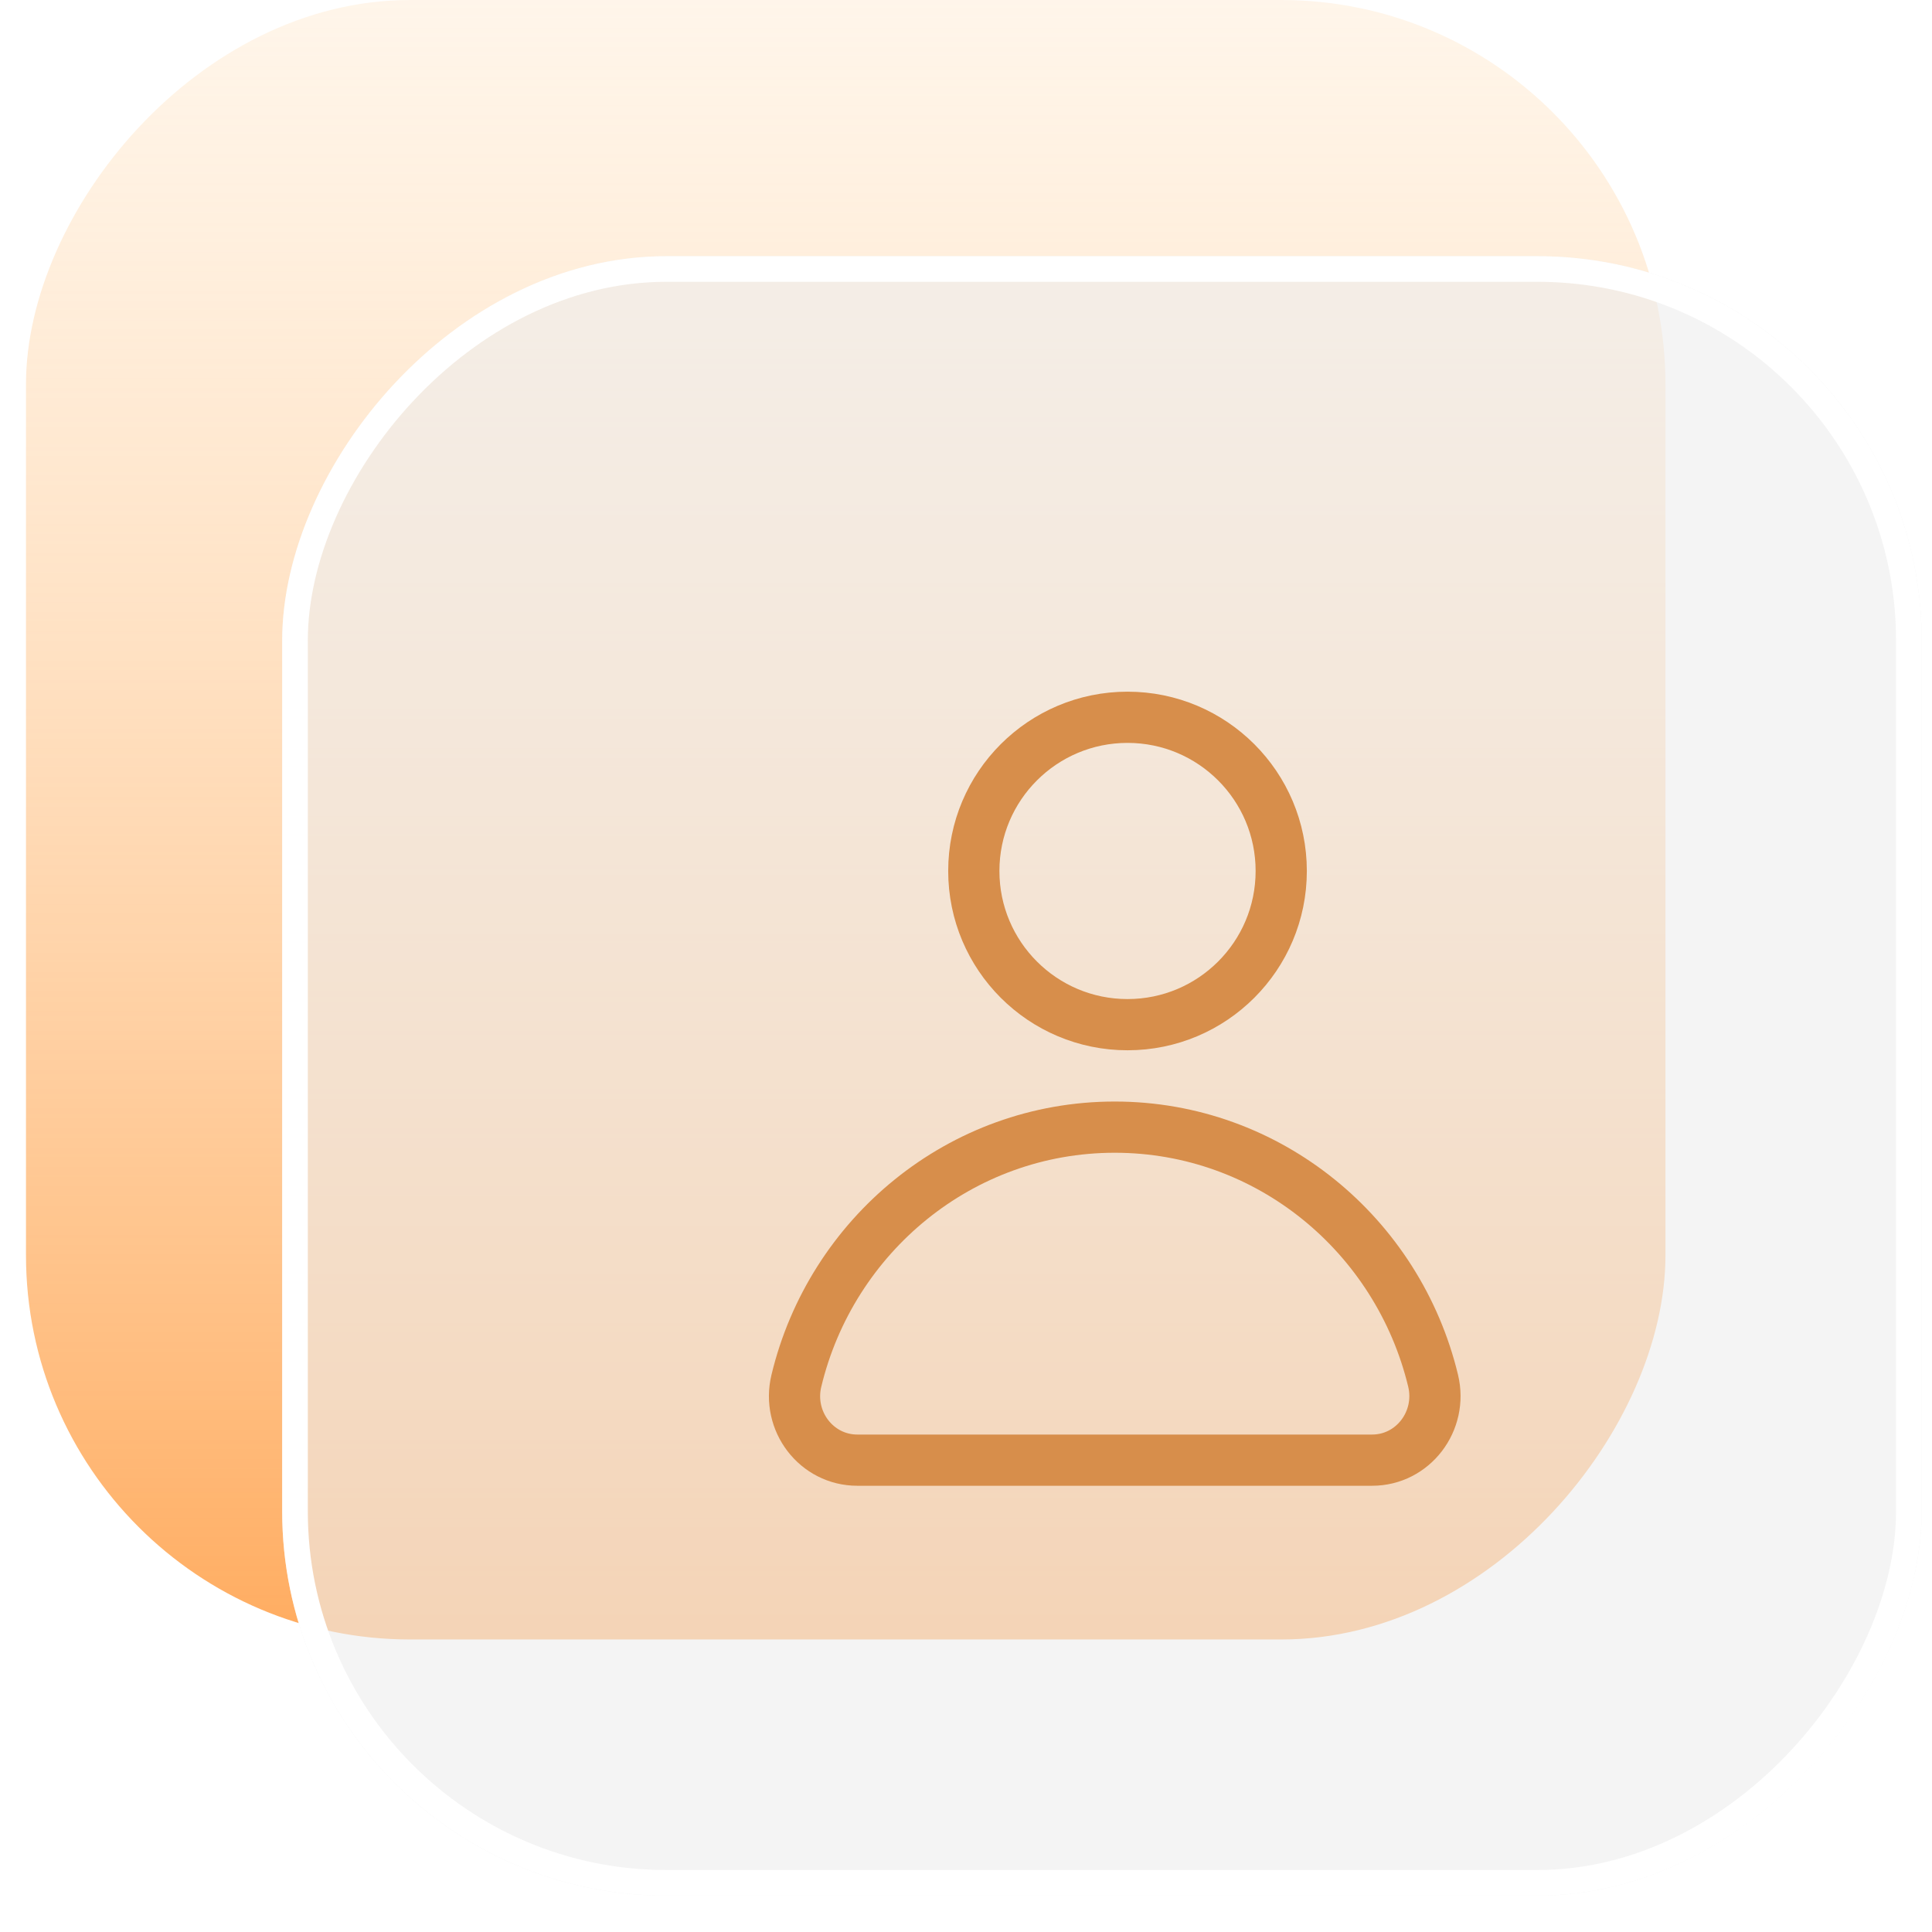
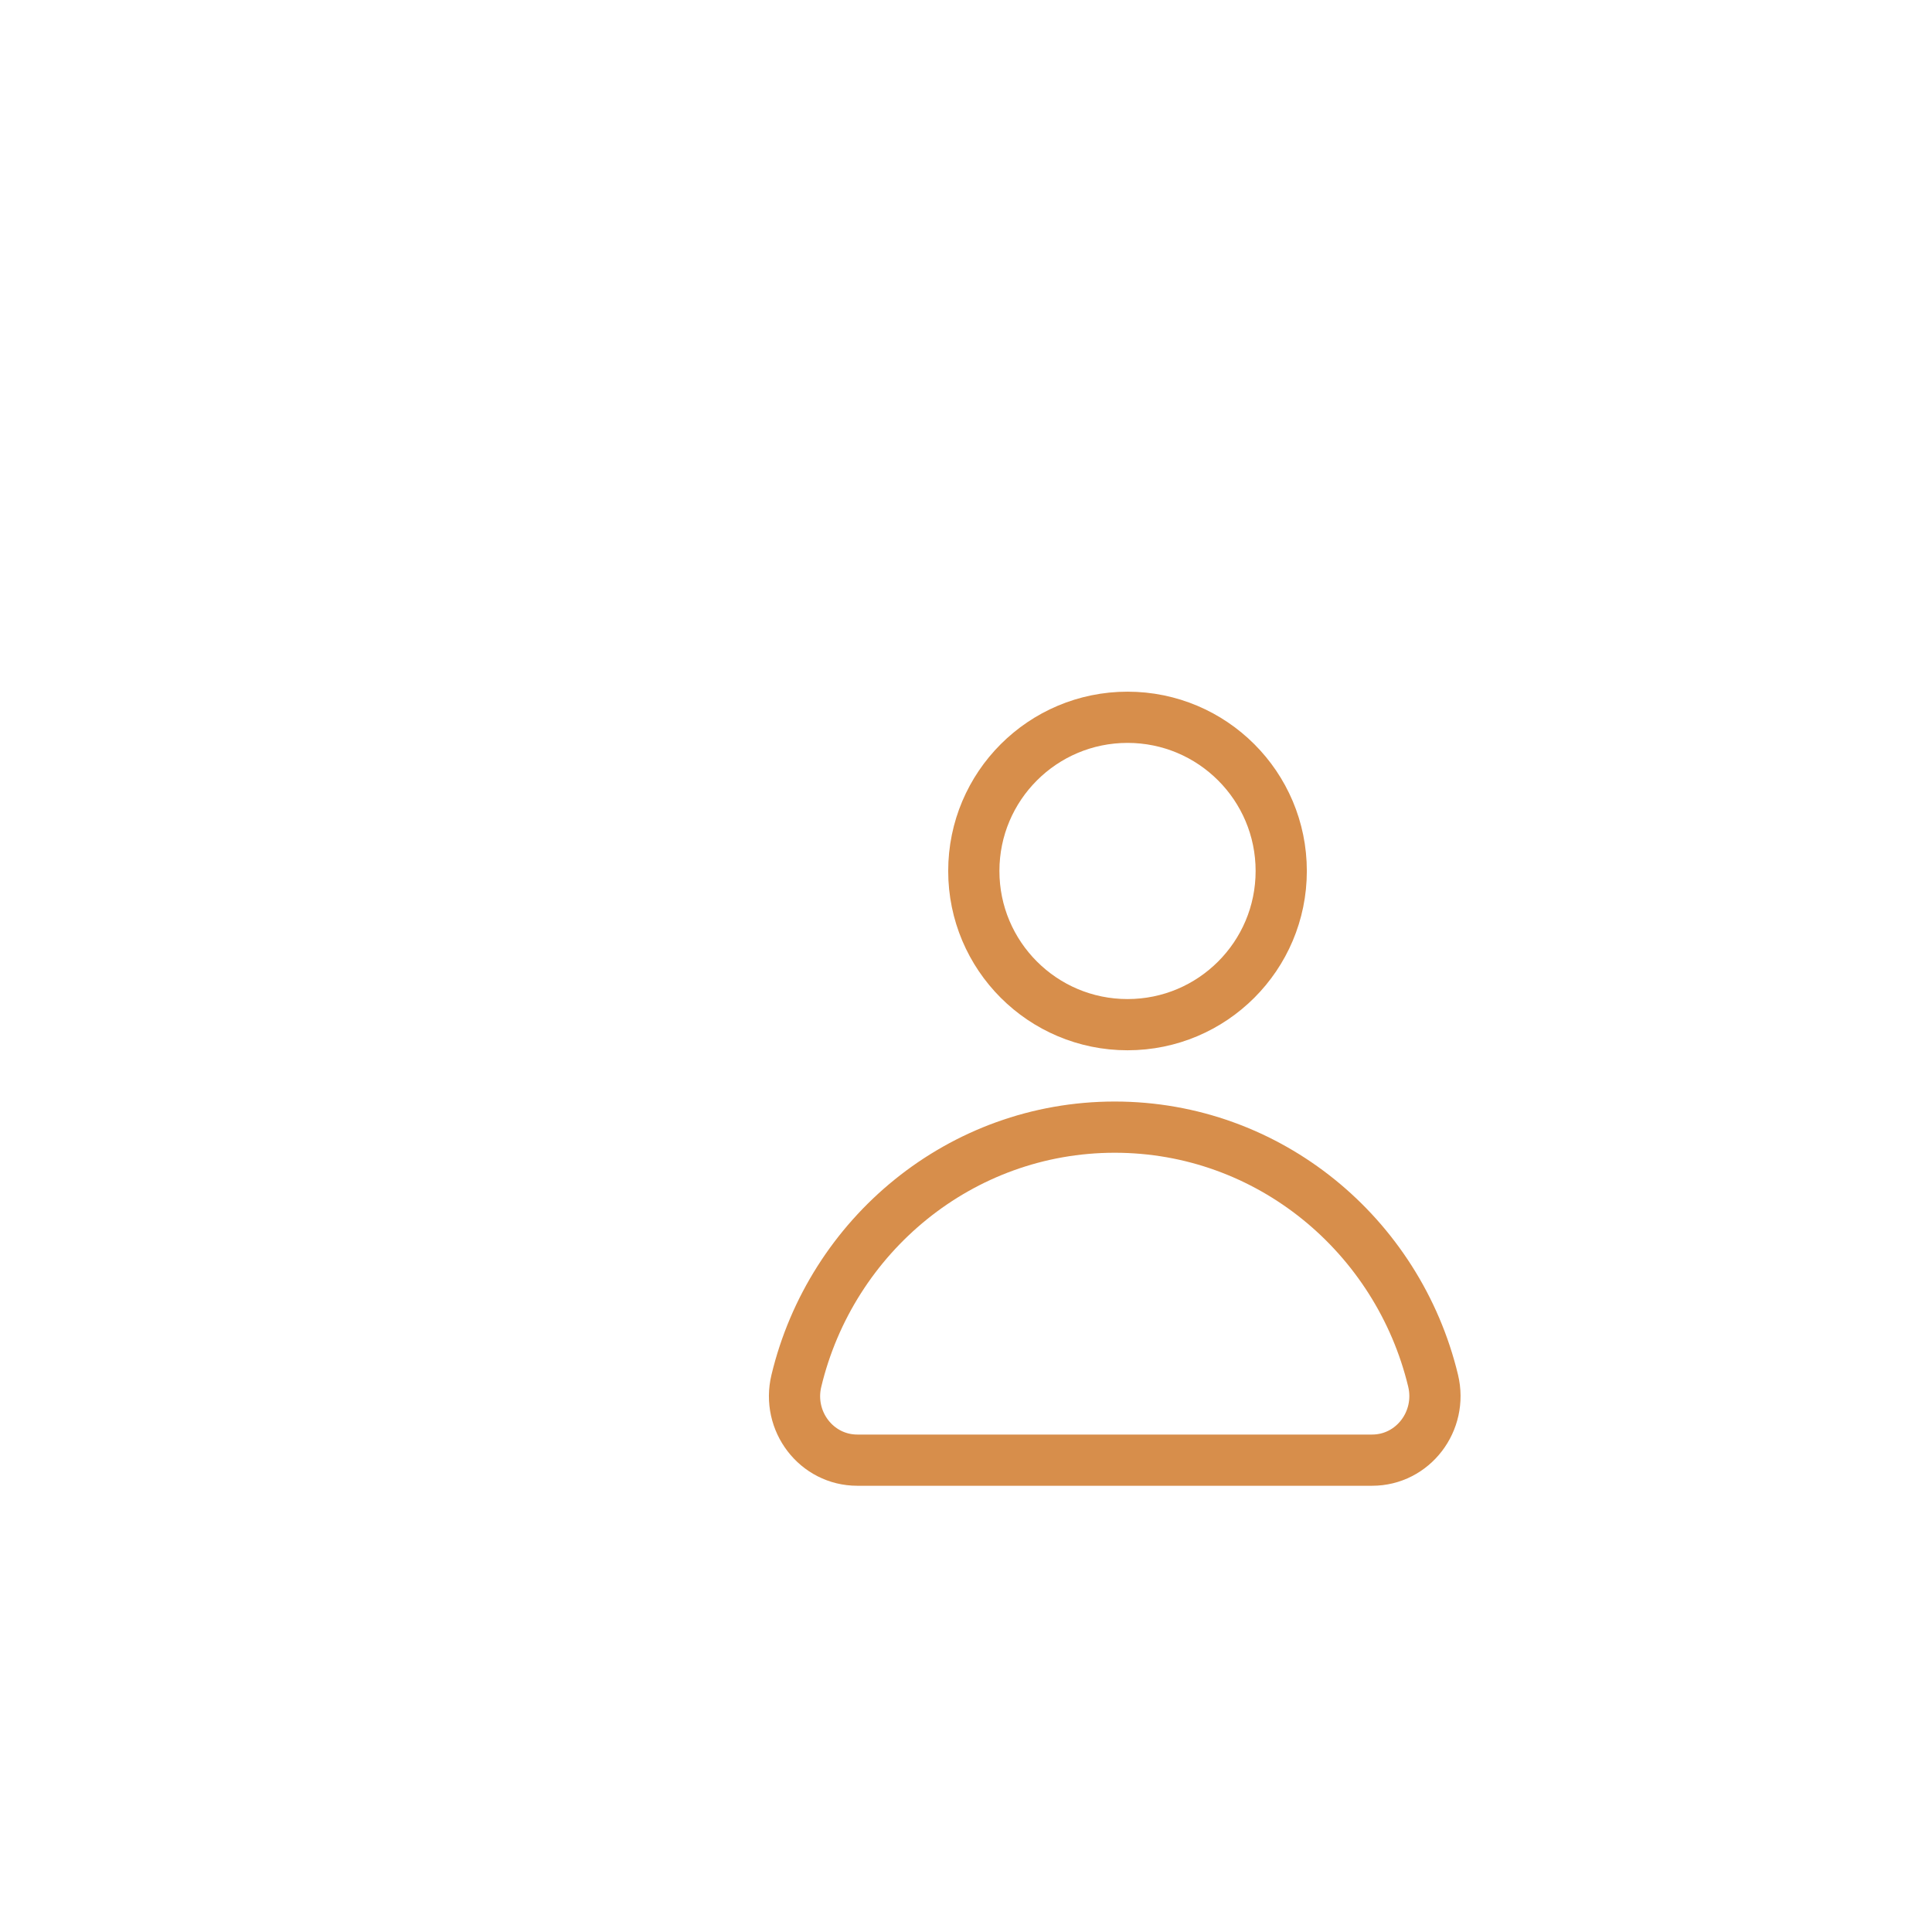
<svg xmlns="http://www.w3.org/2000/svg" width="49" height="49" viewBox="0 0 49 49" fill="none">
-   <rect width="41.581" height="41.581" rx="9.746" transform="matrix(1 0 0 -1 0.659 41.581)" fill="url(#paint0_linear_376_2594)" />
  <g filter="url(#filter0_b_376_2594)">
-     <rect width="41.581" height="41.581" rx="9.746" transform="matrix(1 0 0 -1 7.157 48.078)" fill="#EEEEEE" fill-opacity="0.61" />
    <rect x="0.325" y="-0.325" width="40.931" height="40.931" rx="9.421" transform="matrix(1 0 0 -1 7.157 47.428)" stroke="white" stroke-width="0.65" />
  </g>
  <path d="M34.8 37.033C35.837 37.033 36.593 36.042 36.347 35.018C35.458 31.328 32.179 28.587 28.272 28.587C24.365 28.587 21.084 31.328 20.198 35.02C19.951 36.044 20.707 37.033 21.744 37.033H34.8Z" stroke="#D78E4B" stroke-width="1.299" stroke-miterlimit="10" />
  <path d="M32.495 22.09C32.495 24.243 30.75 25.988 28.597 25.988C26.444 25.988 24.698 24.243 24.698 22.09C24.698 19.937 26.444 18.192 28.597 18.192C30.75 18.192 32.495 19.937 32.495 22.09Z" stroke="#D78E4B" stroke-width="1.299" stroke-miterlimit="10" />
  <defs>
    <filter id="filter0_b_376_2594" x="1.959" y="1.299" width="51.977" height="51.977" filterUnits="userSpaceOnUse" color-interpolation-filters="sRGB">
      <feFlood flood-opacity="0" result="BackgroundImageFix" />
      <feGaussianBlur in="BackgroundImageFix" stdDeviation="2.599" />
      <feComposite in2="SourceAlpha" operator="in" result="effect1_backgroundBlur_376_2594" />
      <feBlend mode="normal" in="SourceGraphic" in2="effect1_backgroundBlur_376_2594" result="shape" />
    </filter>
    <linearGradient id="paint0_linear_376_2594" x1="20.791" y1="0" x2="20.791" y2="41.581" gradientUnits="userSpaceOnUse">
      <stop stop-color="#FFAC60" />
      <stop offset="1" stop-color="#FFE3C1" stop-opacity="0.34" />
    </linearGradient>
  </defs>
</svg>